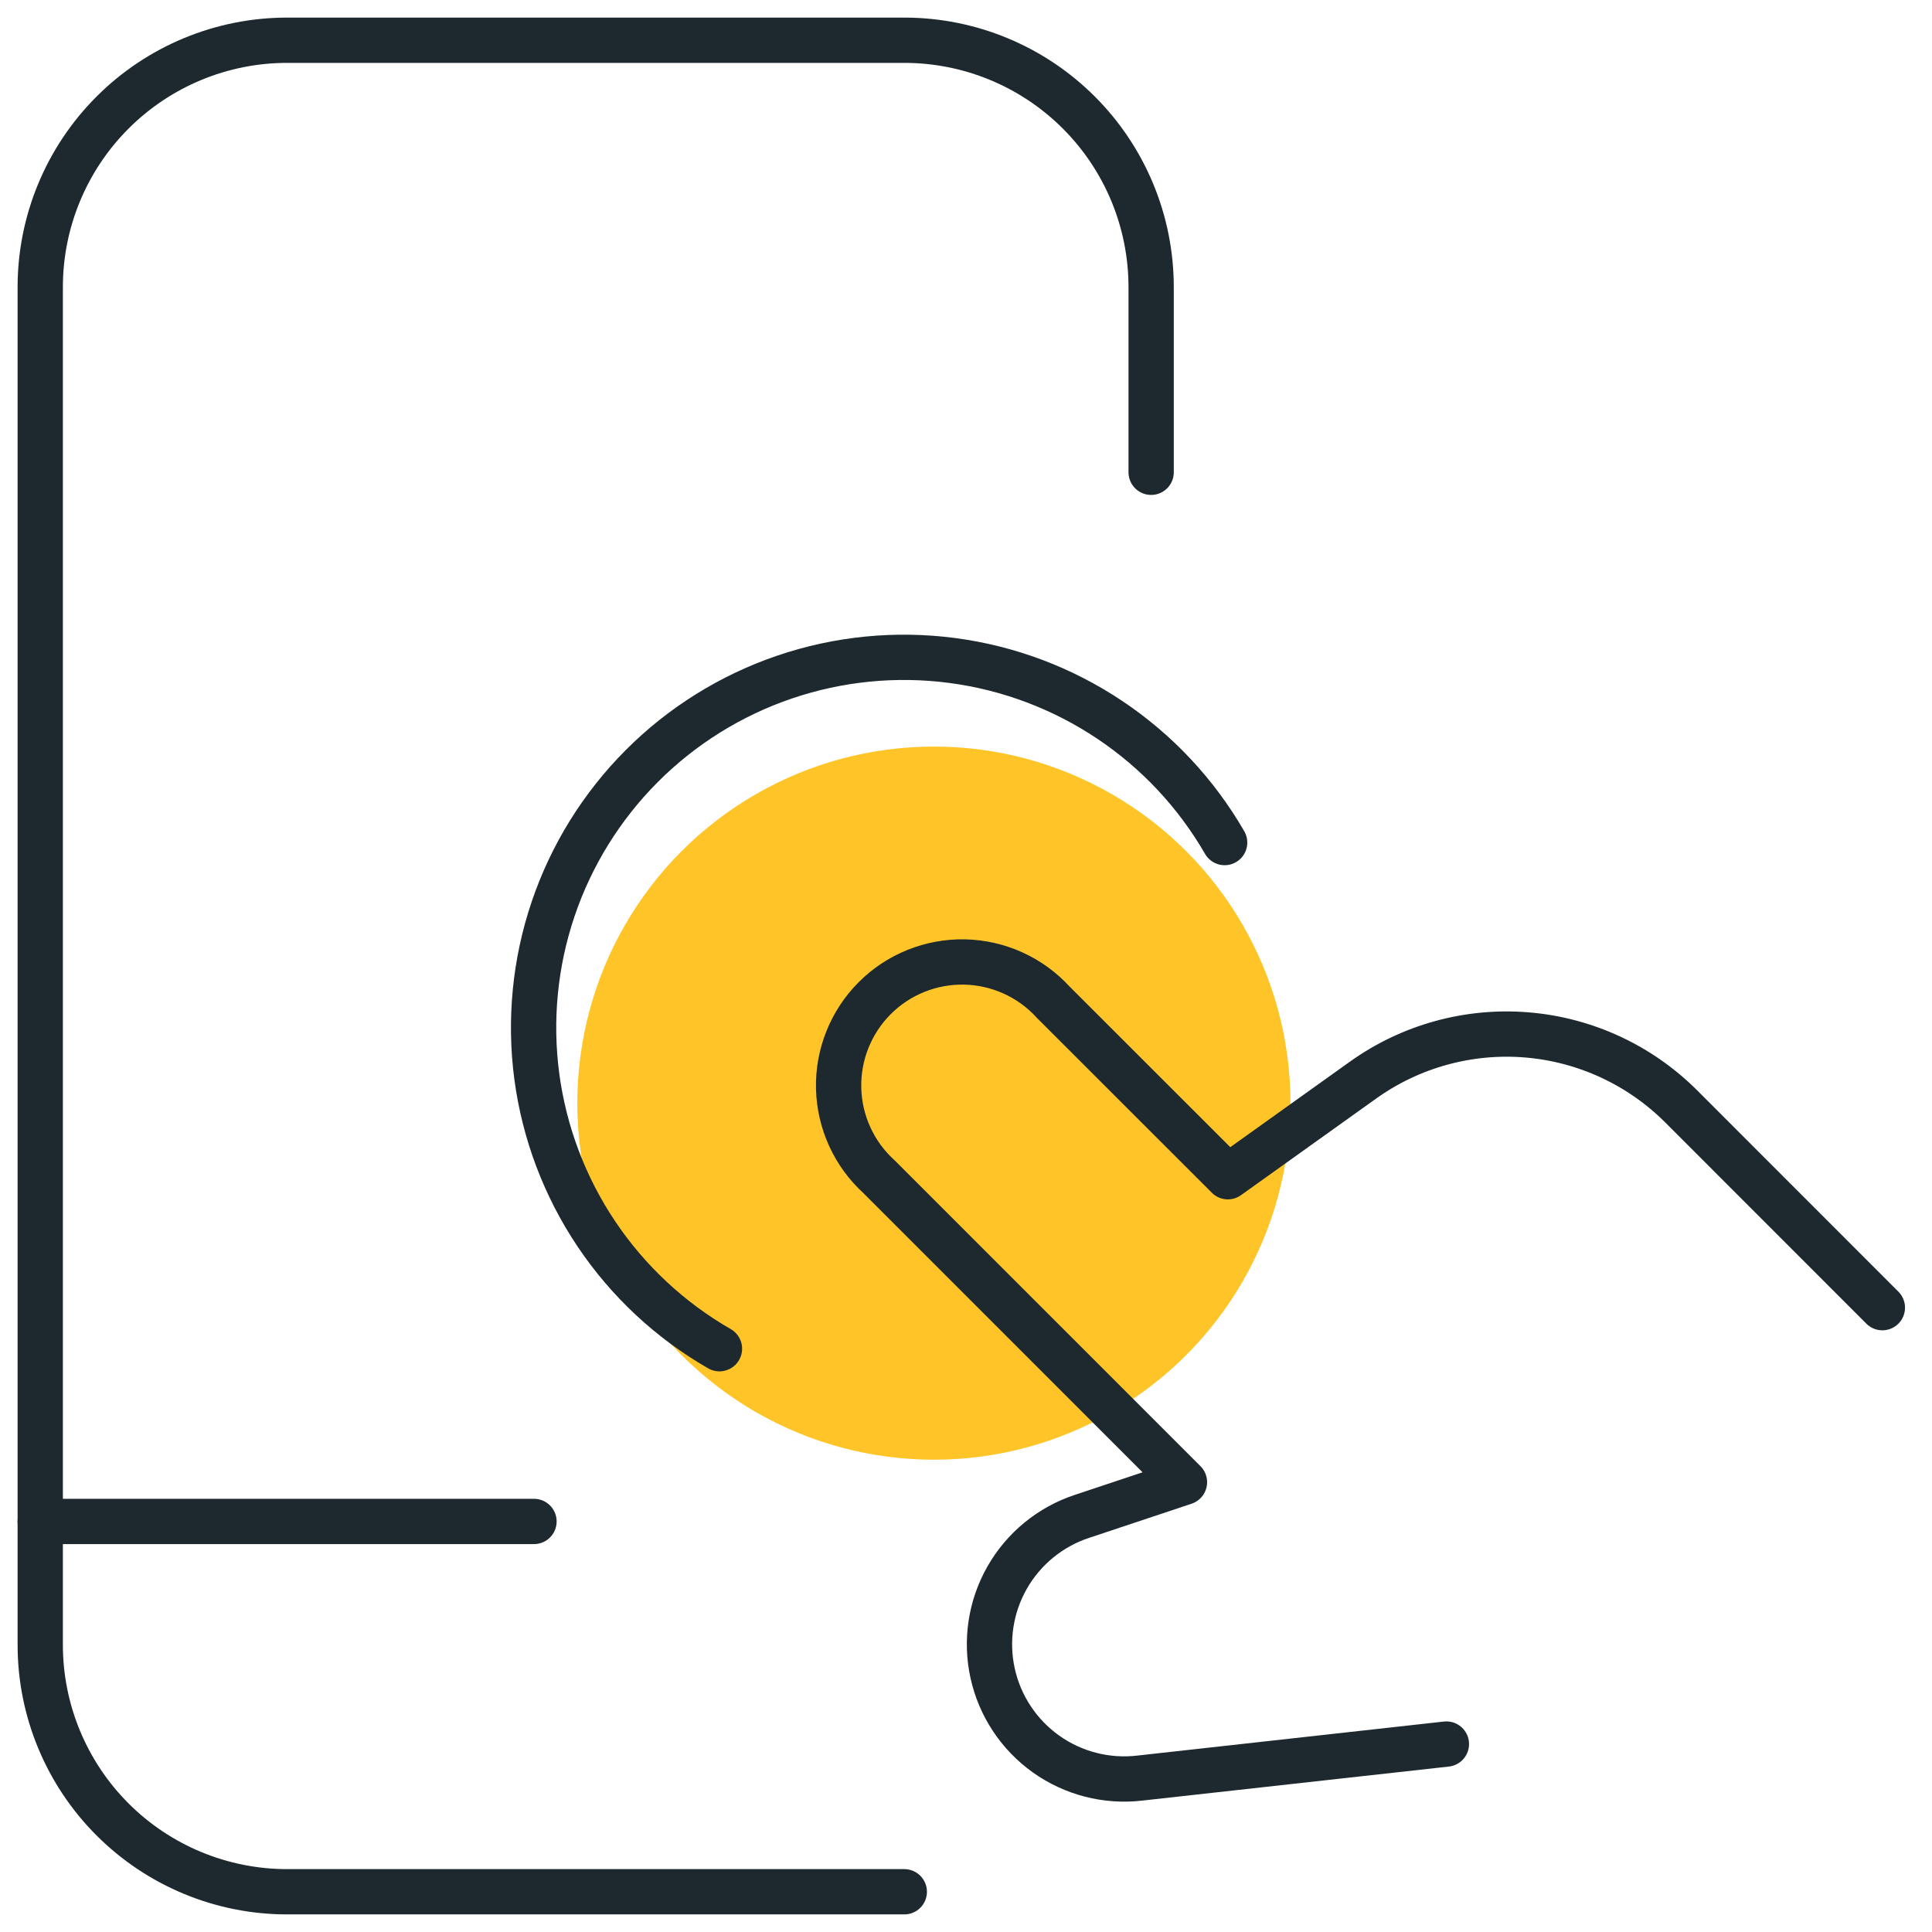
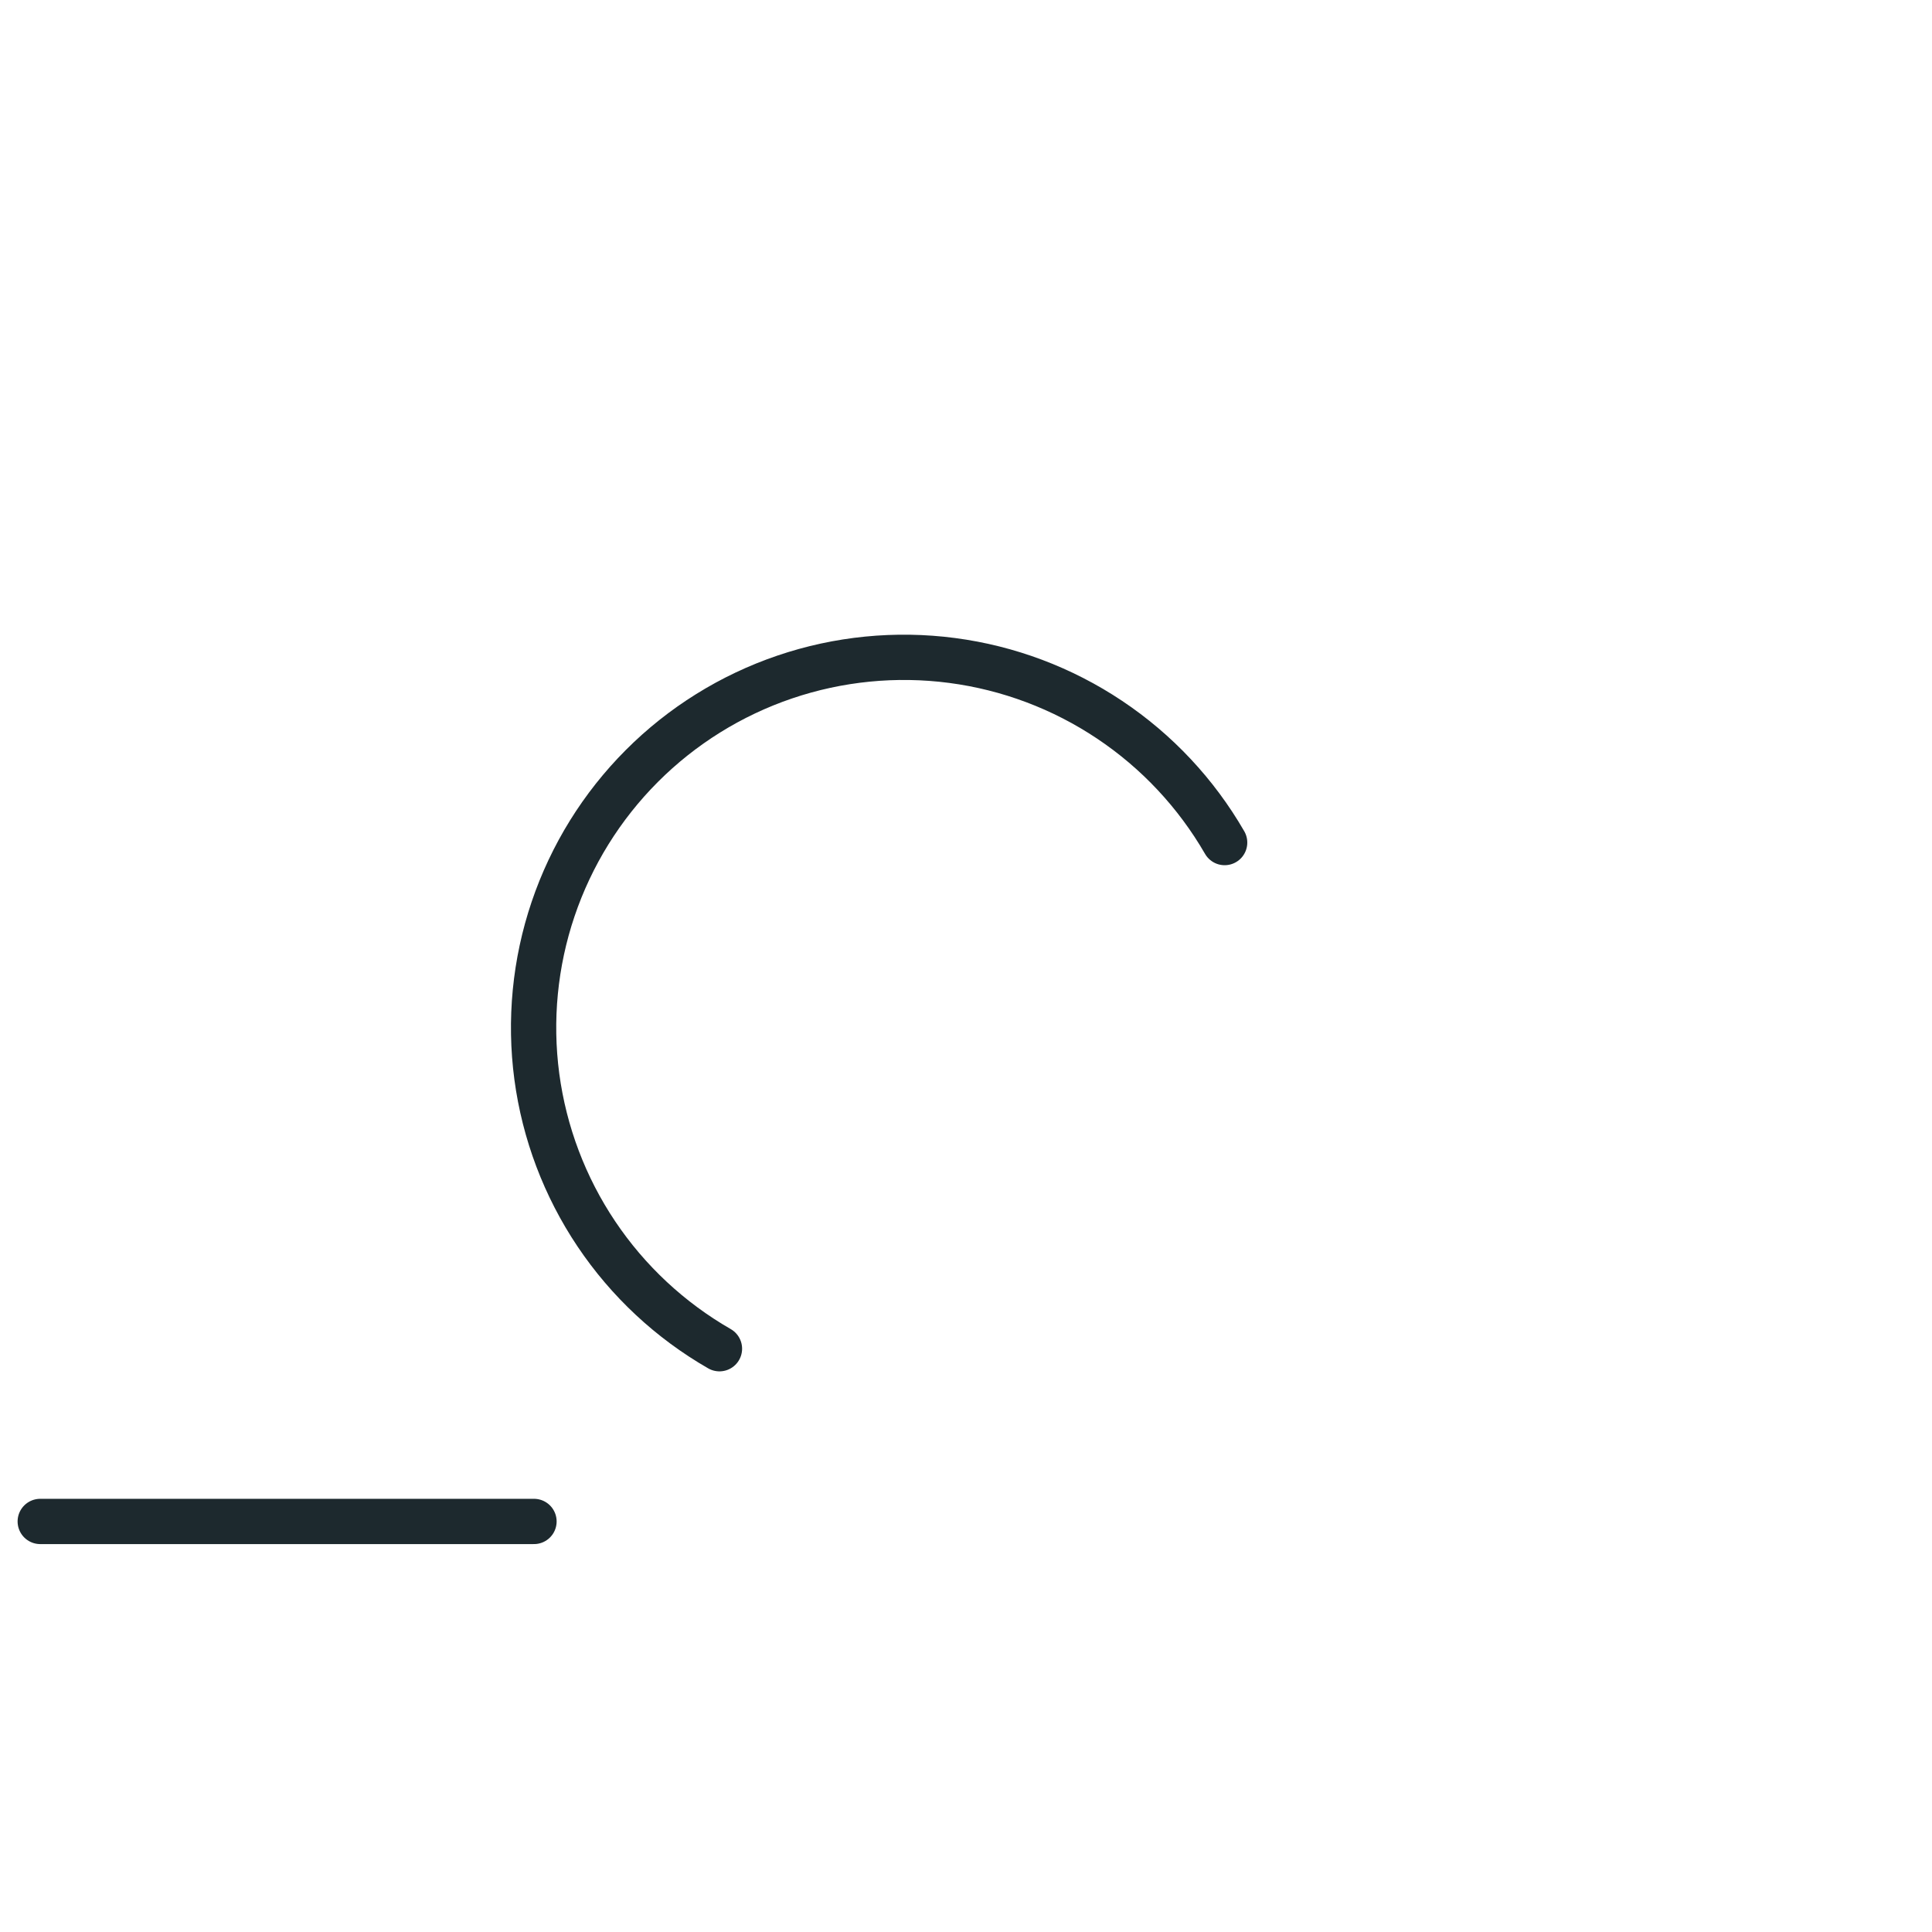
<svg xmlns="http://www.w3.org/2000/svg" width="64" height="64" viewBox="0 0 64 64" fill="none">
-   <circle cx="30.936" cy="36.543" r="11.812" fill="#FFC528" />
-   <path d="M29.956 62.667H9.511C7.342 62.667 5.262 61.805 3.729 60.272C2.195 58.738 1.333 56.658 1.333 54.489V9.511C1.333 7.342 2.195 5.262 3.729 3.729C5.262 2.195 7.342 1.333 9.511 1.333H29.956C32.125 1.333 34.205 2.195 35.738 3.729C37.272 5.262 38.133 7.342 38.133 9.511V15.645" stroke="#1D292E" stroke-width="1.5" stroke-linecap="round" stroke-linejoin="round" />
  <path d="M1.333 50.4H17.689" stroke="#1D292E" stroke-width="1.5" stroke-linecap="round" stroke-linejoin="round" />
-   <path d="M62.356 43.318L55.691 36.65C54.322 35.282 52.512 34.443 50.583 34.283C48.654 34.123 46.73 34.653 45.155 35.778L40.674 38.981L34.889 33.199C34.517 32.791 34.065 32.462 33.561 32.233C33.058 32.004 32.513 31.88 31.96 31.867C31.407 31.855 30.858 31.955 30.345 32.161C29.831 32.367 29.365 32.675 28.975 33.067C28.584 33.458 28.277 33.925 28.072 34.438C27.866 34.952 27.767 35.502 27.781 36.055C27.794 36.608 27.92 37.152 28.15 37.655C28.38 38.158 28.709 38.609 29.119 38.981L39.237 49.1L35.843 50.231C34.794 50.577 33.91 51.3 33.363 52.26C32.816 53.22 32.644 54.349 32.882 55.428C33.119 56.508 33.749 57.46 34.648 58.102C35.548 58.744 36.654 59.029 37.752 58.902L47.914 57.774" stroke="#1D292E" stroke-width="1.5" stroke-linecap="round" stroke-linejoin="round" />
  <path d="M23.833 44.678C22.2 43.74 20.805 42.44 19.756 40.876C18.707 39.312 18.032 37.528 17.783 35.662C17.535 33.796 17.719 31.897 18.322 30.113C18.925 28.329 19.93 26.709 21.26 25.376C22.59 24.043 24.209 23.035 25.992 22.428C27.774 21.822 29.673 21.634 31.54 21.879C33.406 22.124 35.192 22.796 36.757 23.842C38.323 24.888 39.627 26.28 40.568 27.911" stroke="#1D292E" stroke-width="1.5" stroke-linecap="round" stroke-linejoin="round" />
</svg>